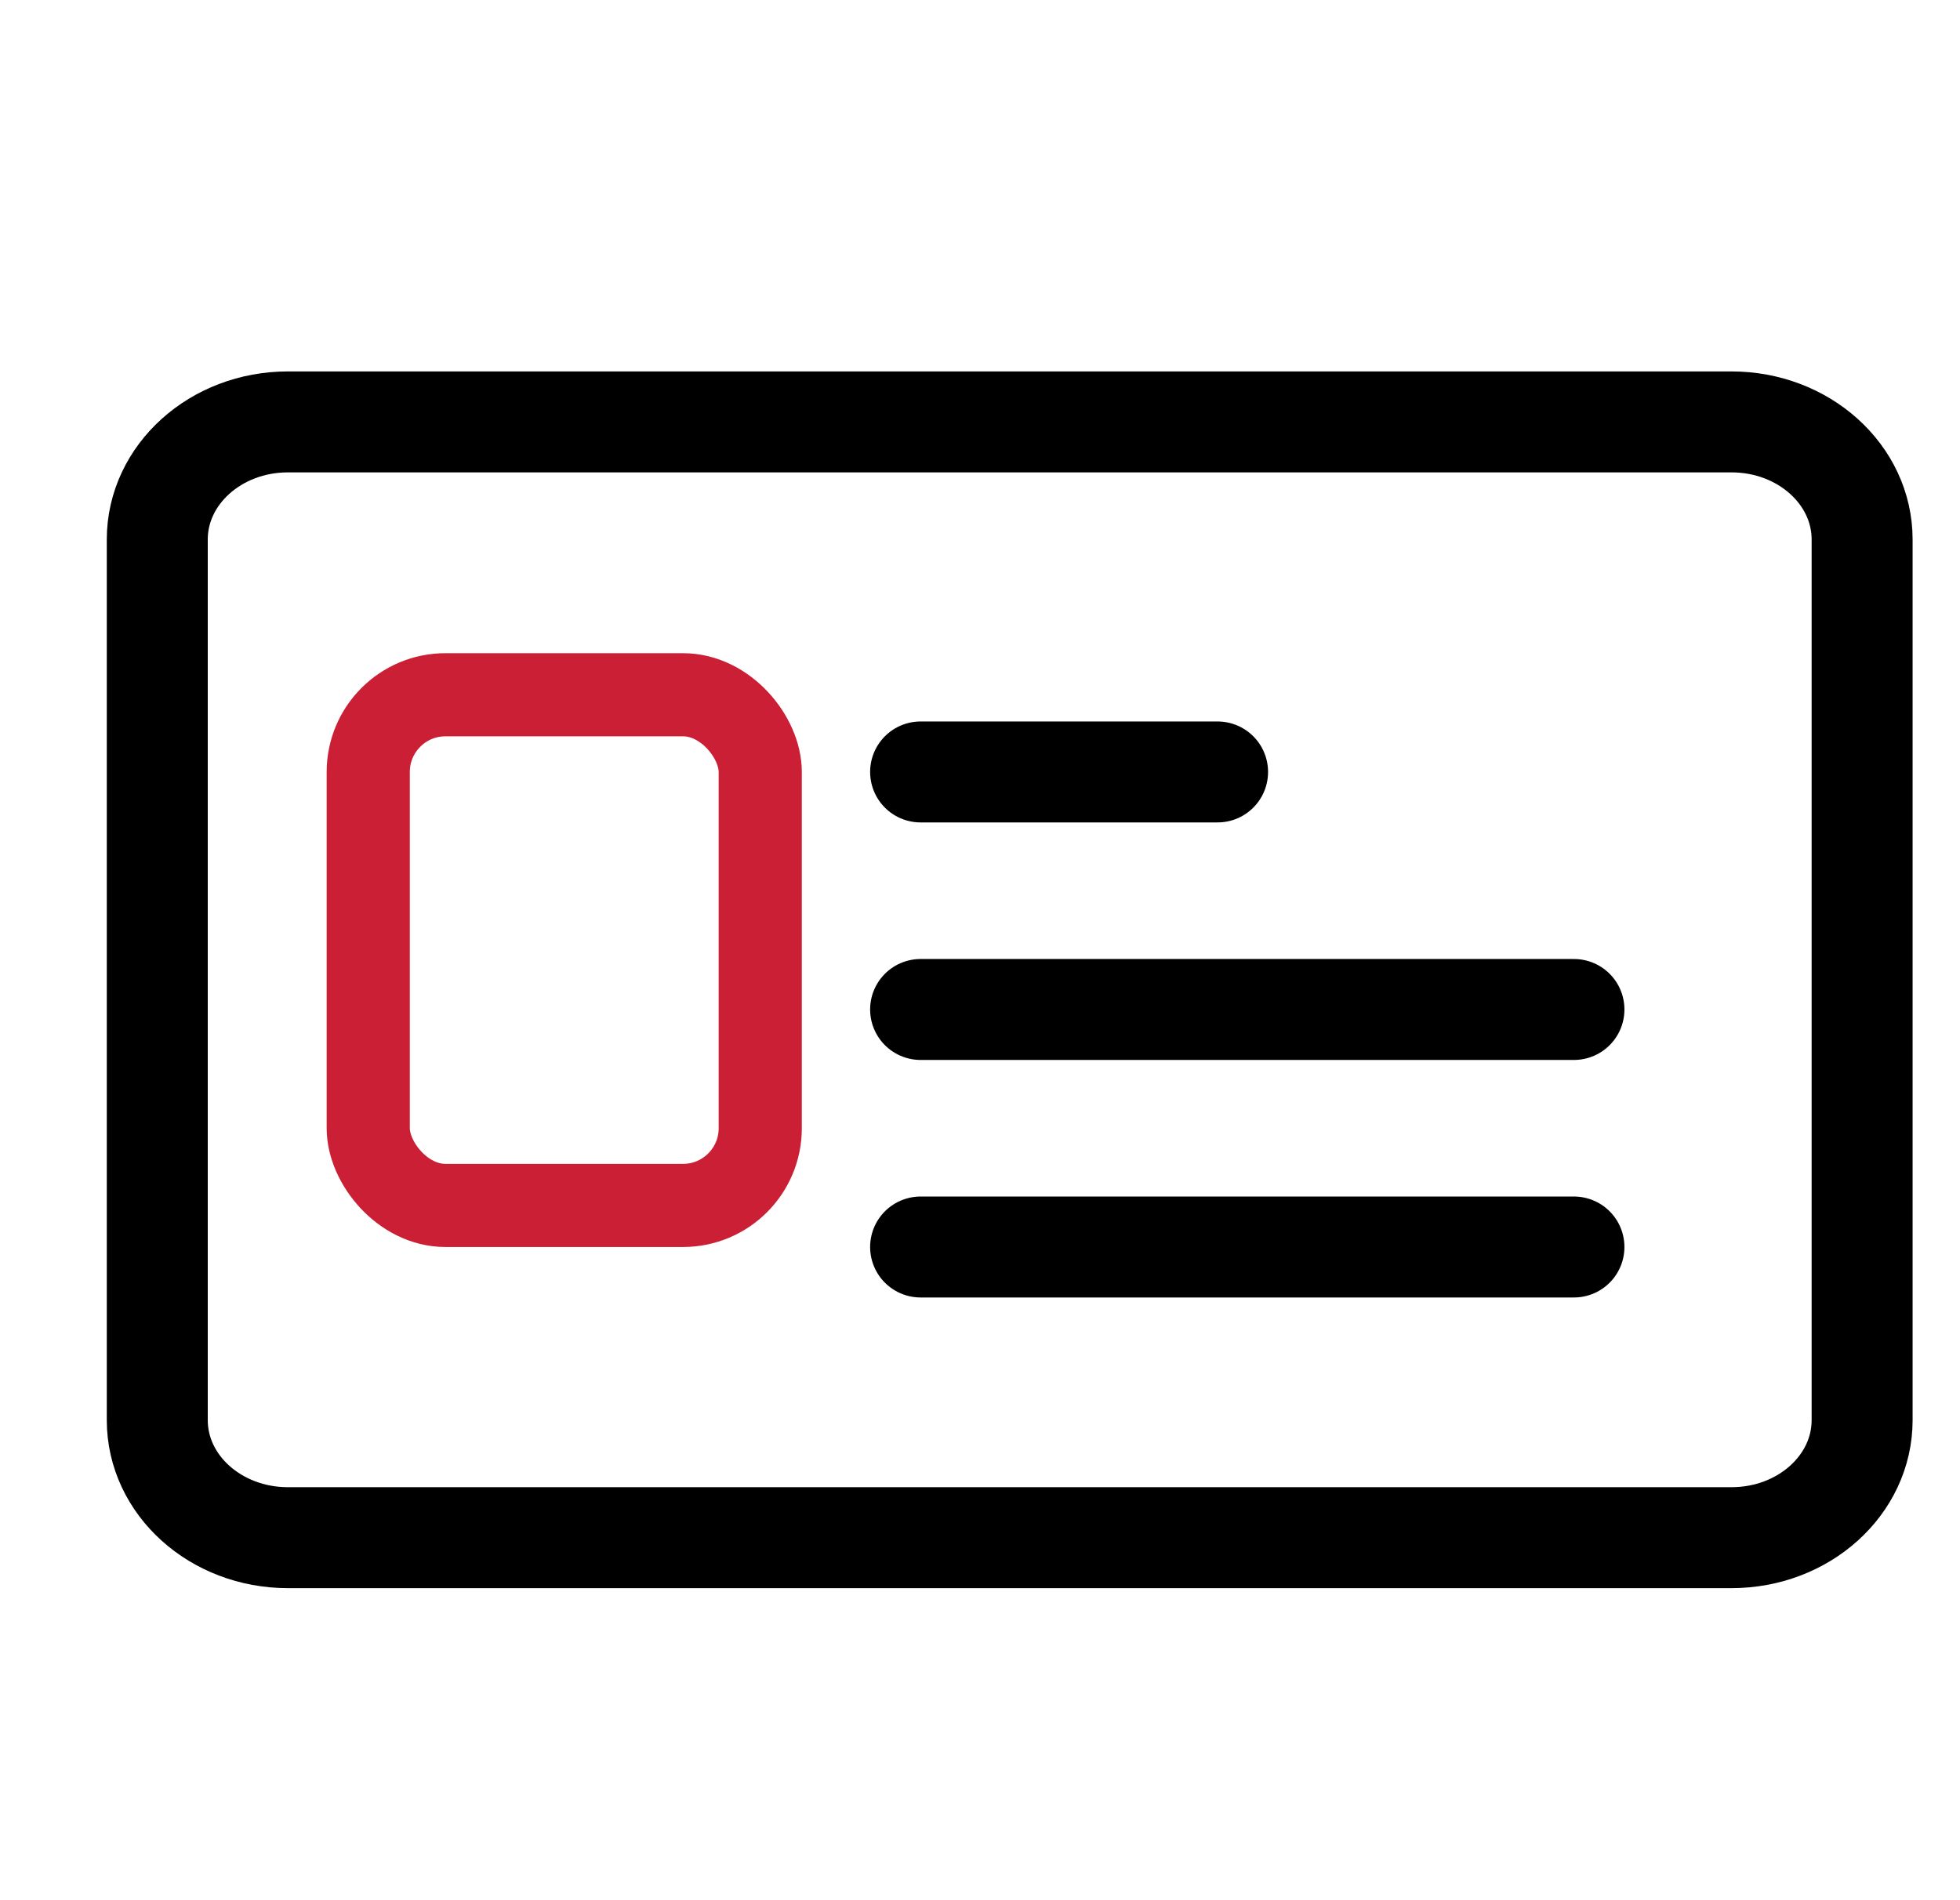
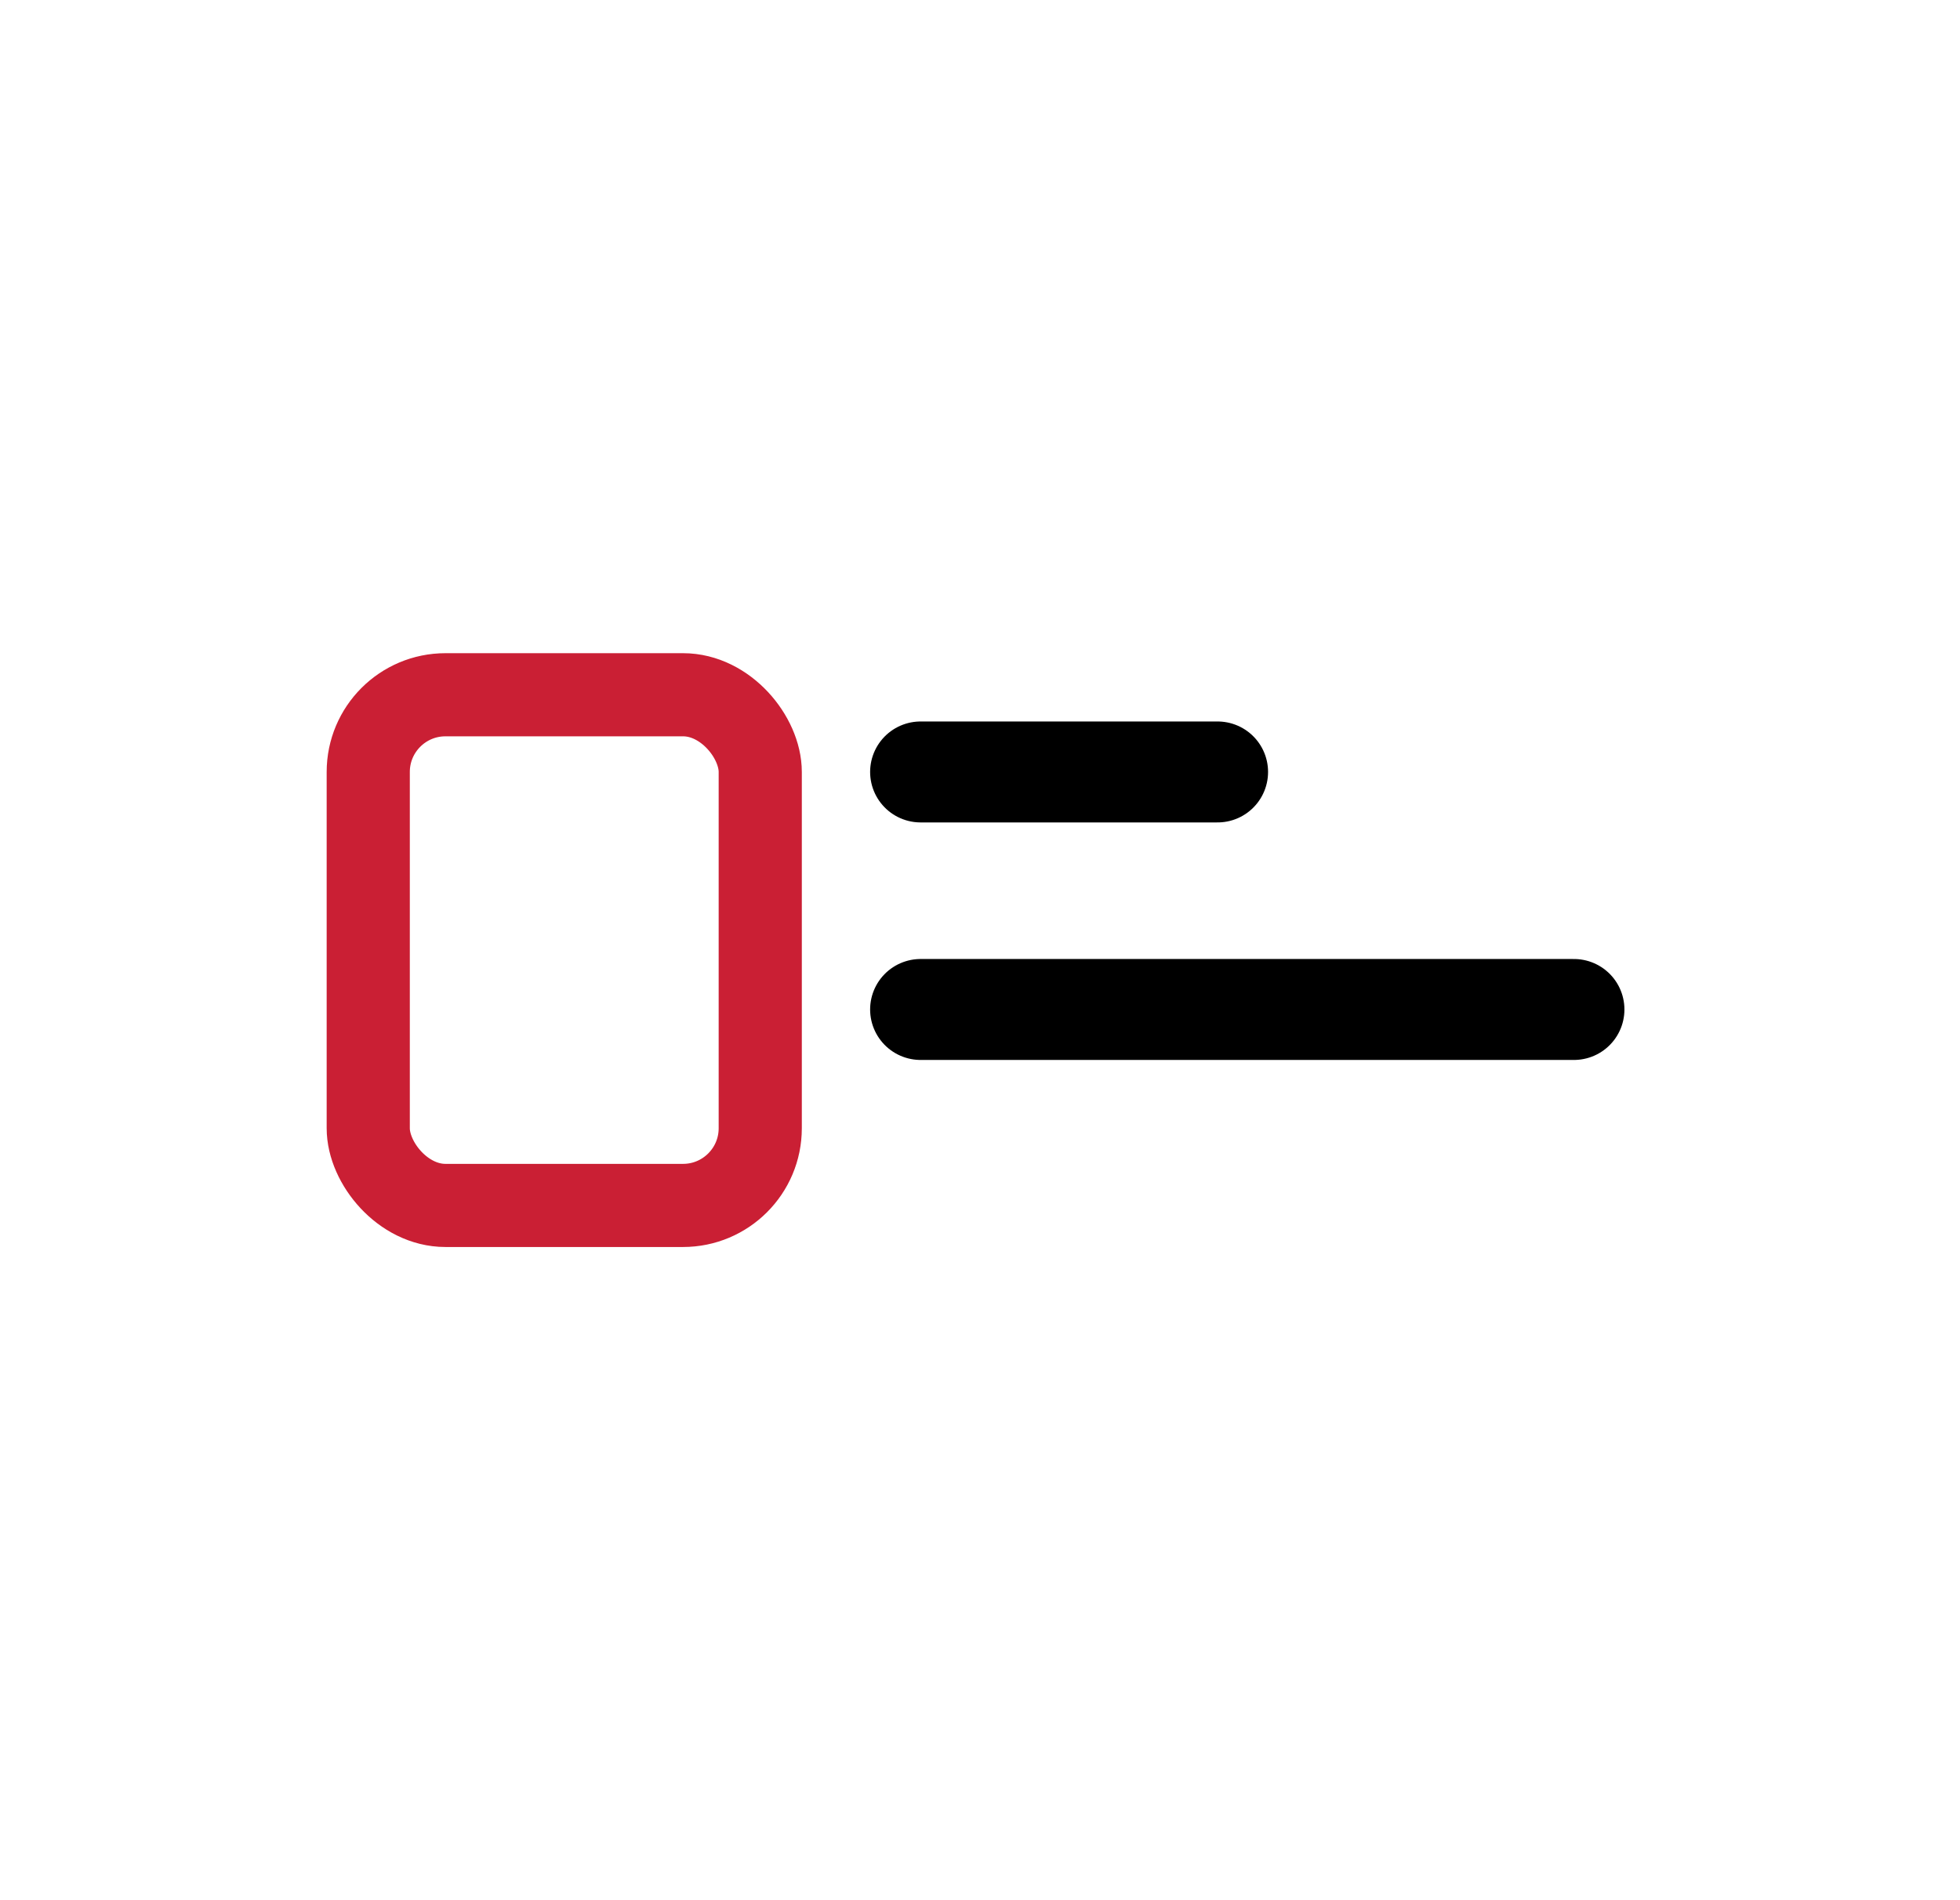
<svg xmlns="http://www.w3.org/2000/svg" width="33" height="32" viewBox="0 0 33 32" fill="none">
-   <path d="M29.153 7.105H4.847C3.633 7.105 2.648 7.992 2.648 9.085V23.916C2.648 25.009 3.633 25.895 4.847 25.895H29.153C30.368 25.895 31.352 25.009 31.352 23.916V9.085C31.352 7.992 30.368 7.105 29.153 7.105Z" stroke="black" stroke-width="1.7" stroke-linecap="round" stroke-linejoin="round" />
  <rect x="6.2" y="11.7" width="6.6" height="8.6" rx="1.3" stroke="#CA1F34" stroke-width="1.4" />
  <path d="M15.5 13H20.5" stroke="black" stroke-width="1.7" stroke-linecap="round" />
  <path d="M15.5 17H26.5" stroke="black" stroke-width="1.7" stroke-linecap="round" />
-   <path d="M15.5 21H26.5" stroke="black" stroke-width="1.7" stroke-linecap="round" />
</svg>